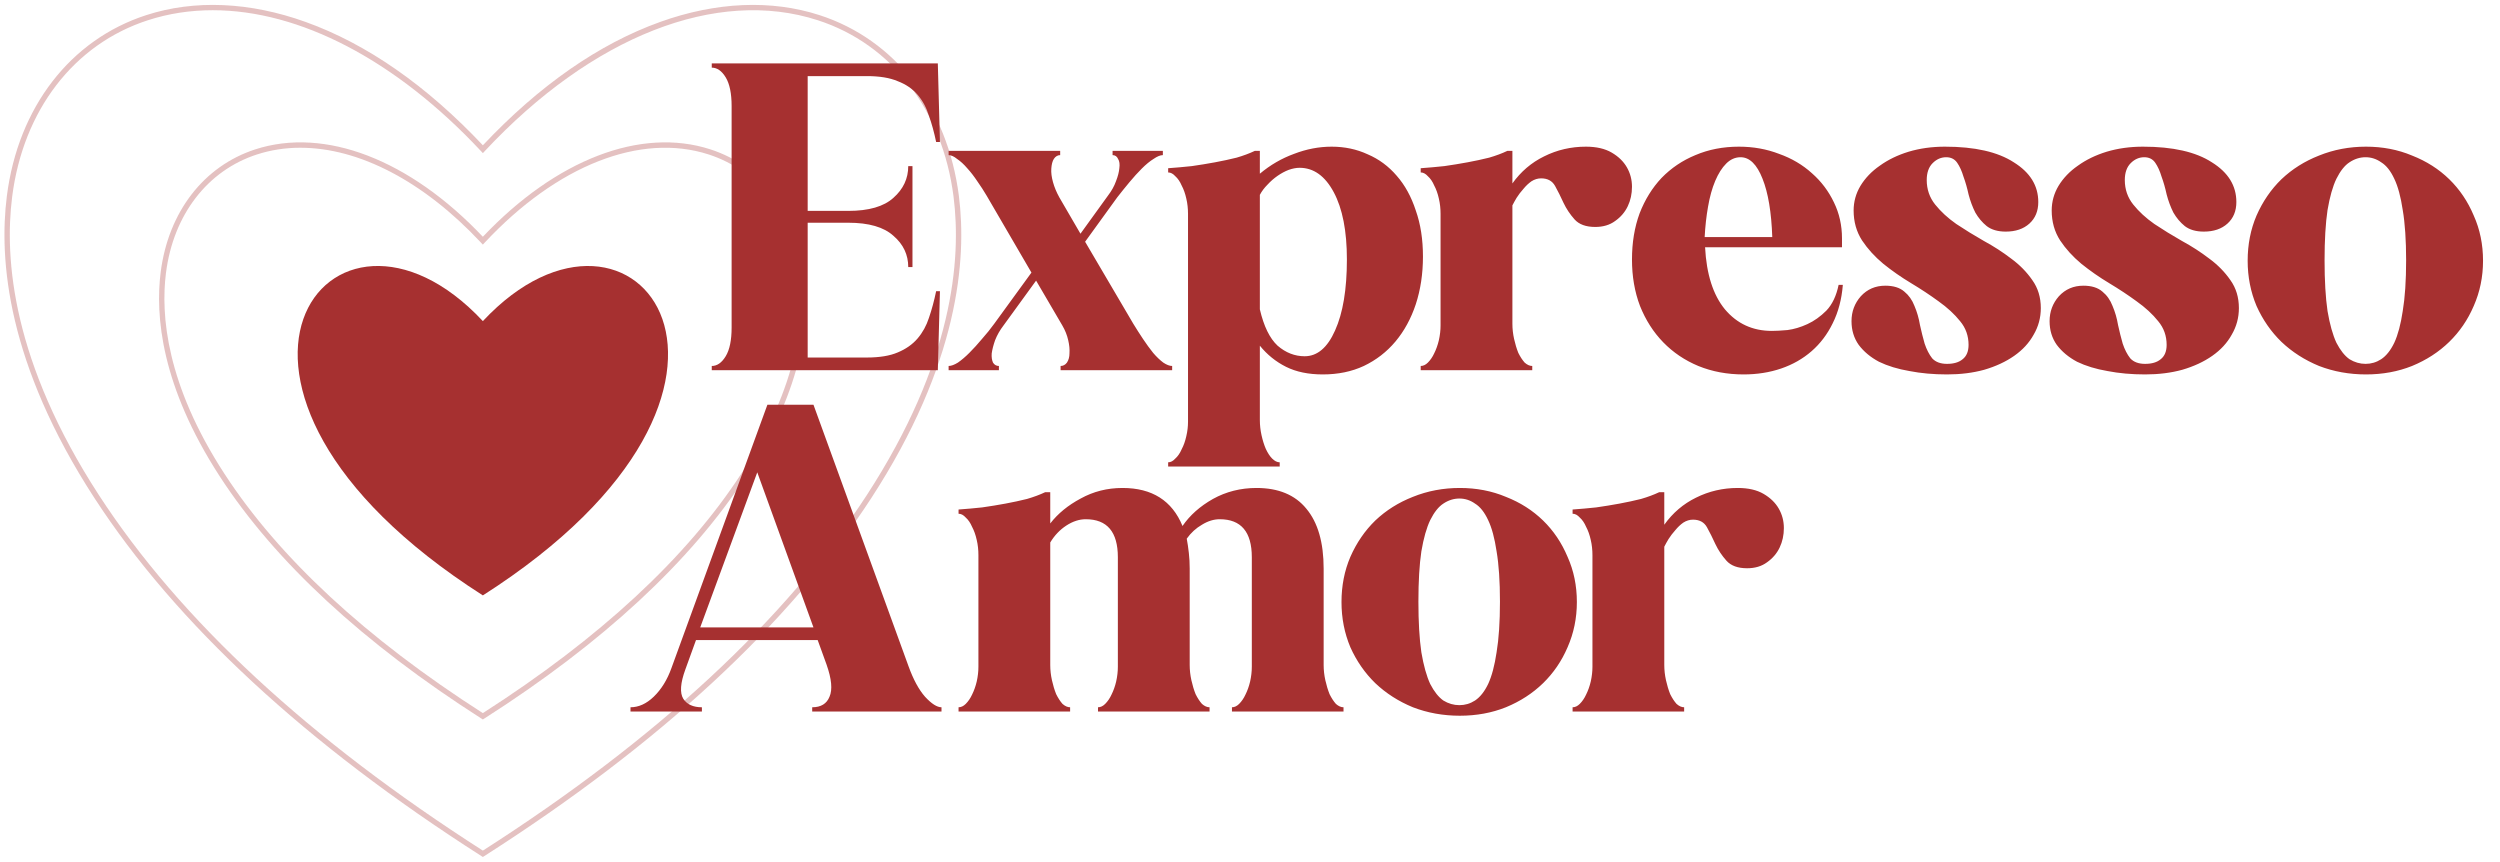
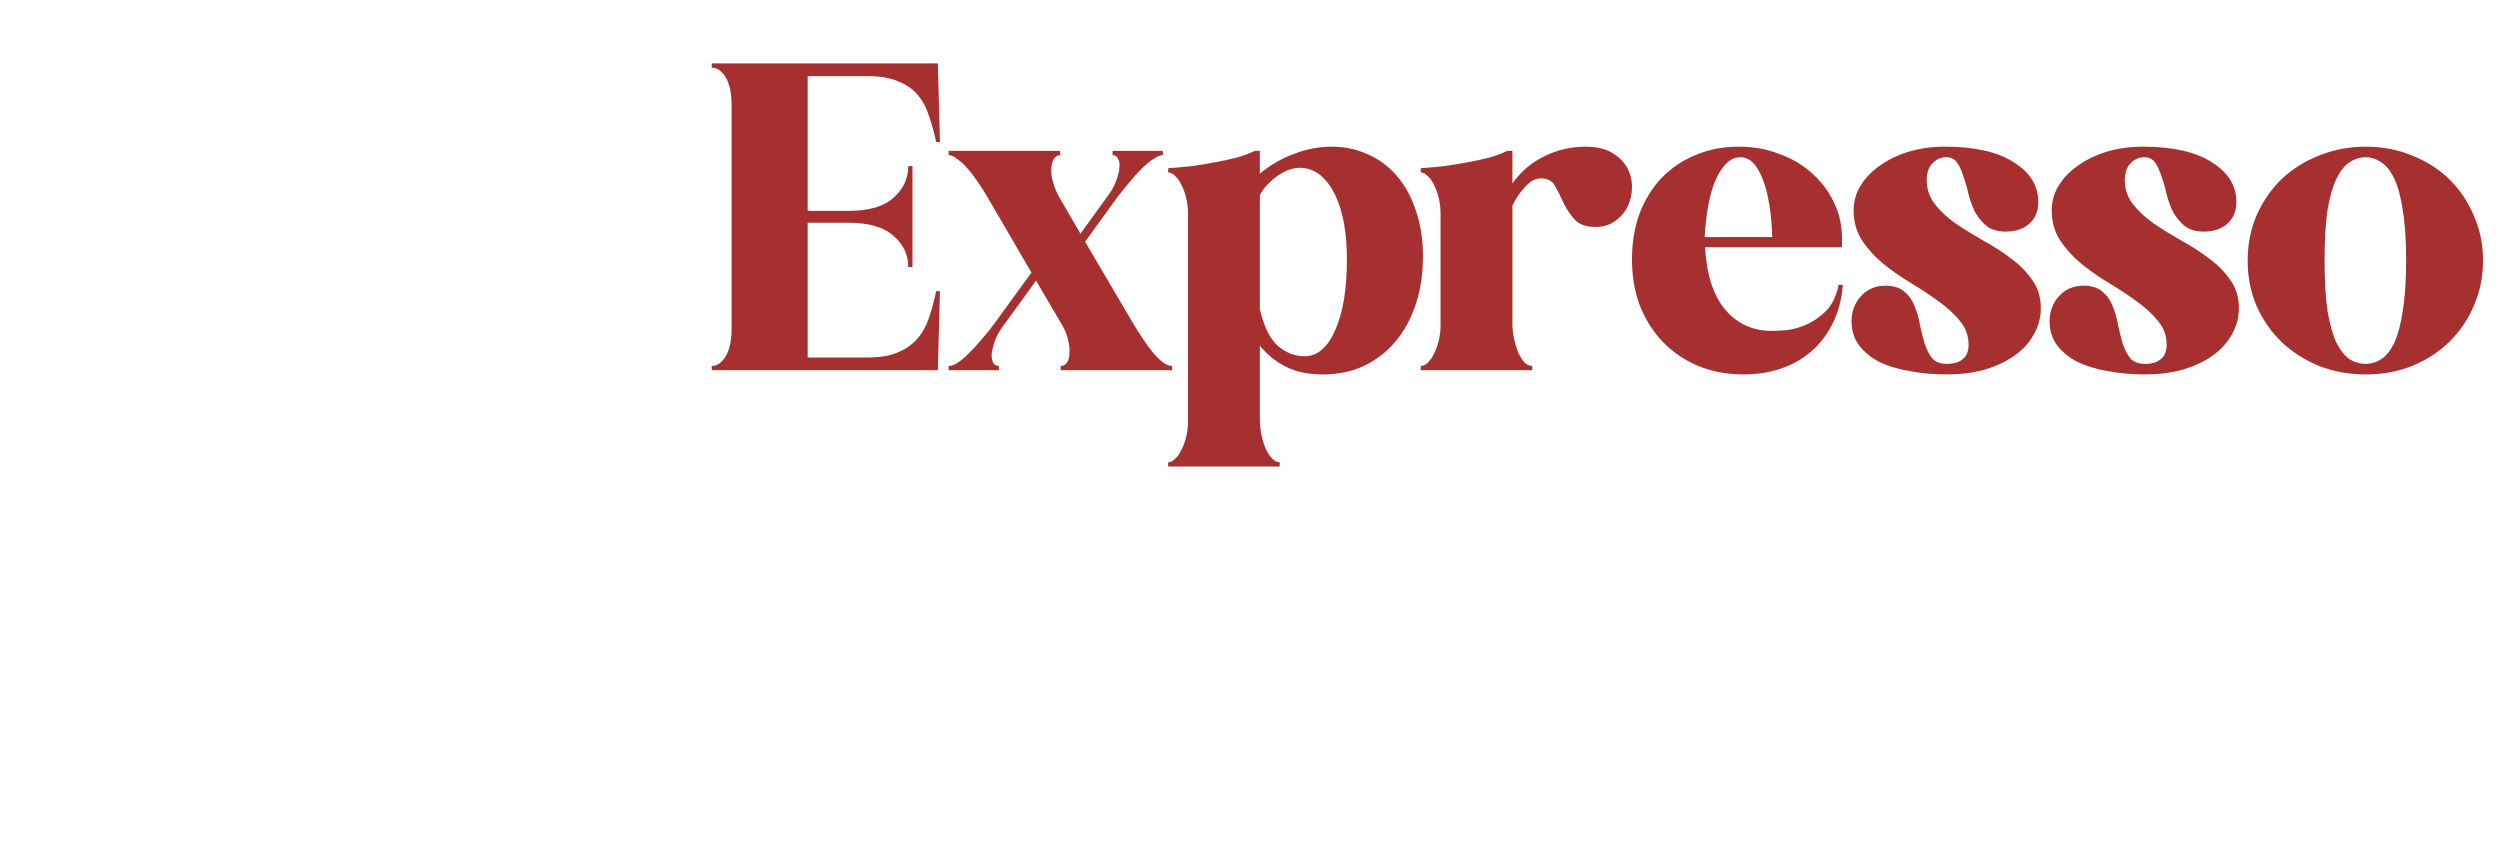
<svg xmlns="http://www.w3.org/2000/svg" width="438" height="151" viewBox="0 0 438 151" fill="none">
-   <path d="M84.597 150.141L84.343 149.981C53.66 130.382 30.851 109.279 16.549 87.263C1.281 63.764 -0.223 45.506 1.203 34.331C3.183 18.81 12.31 6.966 25.616 2.651C34.072 -0.091 43.728 0.32 53.544 3.844C64.26 7.692 74.705 14.959 84.6 25.453C94.491 14.959 104.937 7.692 115.655 3.844C125.468 0.32 135.124 -0.091 143.584 2.651C156.89 6.966 166.017 18.81 167.997 34.331C169.422 45.51 167.918 63.764 152.651 87.263C138.345 109.279 115.536 130.379 84.857 149.981L84.603 150.141H84.597ZM37.268 1.79C33.348 1.79 29.542 2.368 25.904 3.549C12.955 7.748 4.066 19.3 2.133 34.451C0.727 45.472 2.224 63.49 17.335 86.751C31.528 108.595 54.155 129.544 84.597 149.026C115.038 129.544 137.665 108.595 151.858 86.751C166.969 63.49 168.467 45.472 167.06 34.451C165.127 19.3 156.241 7.748 143.289 3.549C125.546 -2.205 103.734 6.36 84.941 26.461L84.6 26.828L84.258 26.461C69.317 10.481 52.467 1.79 37.271 1.79H37.268ZM84.597 126.051L84.343 125.891C63.614 112.65 48.203 98.391 38.534 83.51C28.201 67.608 27.186 55.246 28.151 47.677C29.495 37.139 35.695 29.096 44.734 26.166C56.9 22.221 71.773 27.943 84.597 41.48C97.421 27.943 112.293 22.221 124.459 26.166C133.498 29.096 139.699 37.139 141.043 47.677C142.008 55.246 140.993 67.608 130.66 83.51C120.991 98.391 105.579 112.65 84.85 125.891L84.597 126.051ZM52.648 25.883C50.02 25.883 47.463 26.269 45.022 27.061C36.337 29.878 30.378 37.629 29.081 47.796C28.135 55.208 29.144 67.335 39.32 82.998C48.876 97.703 64.106 111.814 84.594 124.936C105.081 111.811 120.314 97.703 129.867 82.998C140.043 67.335 141.052 55.211 140.106 47.799C138.809 37.633 132.85 29.881 124.165 27.064C112.243 23.198 97.58 28.964 84.935 42.491L84.594 42.859L84.252 42.491C74.195 31.737 62.862 25.886 52.648 25.886V25.883Z" fill="#A63030" fill-opacity="0.3" />
-   <path d="M84.597 56.257C58.009 27.818 27.311 67.718 84.597 104.314C141.882 67.721 111.184 27.821 84.597 56.257Z" fill="#A63030" />
  <path d="M164.307 11.112L164.677 24.882H164.011C163.666 23.204 163.246 21.674 162.753 20.292C162.308 18.86 161.642 17.627 160.754 16.59C159.865 15.554 158.705 14.764 157.274 14.221C155.892 13.629 154.091 13.333 151.87 13.333H141.505V36.949H148.612C152.215 36.949 154.856 36.184 156.534 34.654C158.261 33.124 159.125 31.273 159.125 29.102H159.865V46.795H159.125C159.125 44.624 158.261 42.798 156.534 41.317C154.856 39.787 152.215 39.022 148.612 39.022H141.505V62.638H151.87C154.091 62.638 155.892 62.342 157.274 61.75C158.705 61.158 159.865 60.343 160.754 59.307C161.642 58.27 162.308 57.061 162.753 55.679C163.246 54.248 163.666 52.693 164.011 51.015H164.677L164.307 64.859H124.7V64.119C125.638 64.119 126.452 63.551 127.143 62.416C127.834 61.281 128.179 59.603 128.179 57.382V18.589C128.179 16.368 127.834 14.69 127.143 13.555C126.452 12.42 125.638 11.852 124.7 11.852V11.112H164.307ZM185.817 64.119C186.261 64.119 186.631 63.922 186.928 63.527C187.224 63.083 187.372 62.54 187.372 61.898C187.421 61.207 187.347 60.442 187.15 59.603C186.952 58.715 186.607 57.851 186.113 57.012L181.523 49.164L175.823 57.012C175.181 57.851 174.688 58.715 174.342 59.603C174.046 60.442 173.849 61.207 173.75 61.898C173.7 62.54 173.774 63.083 173.972 63.527C174.219 63.922 174.564 64.119 175.008 64.119V64.859H166.198V64.119C166.643 64.119 167.186 63.922 167.827 63.527C168.469 63.083 169.135 62.515 169.826 61.824C170.566 61.084 171.307 60.269 172.047 59.381C172.837 58.492 173.552 57.604 174.194 56.716L180.709 47.758L172.861 34.284C172.368 33.445 171.825 32.606 171.233 31.767C170.64 30.878 170.048 30.113 169.456 29.472C168.864 28.781 168.271 28.238 167.679 27.843C167.136 27.399 166.643 27.177 166.198 27.177V26.436H185.743V27.177C185.299 27.177 184.929 27.399 184.633 27.843C184.386 28.238 184.238 28.805 184.188 29.546C184.139 30.237 184.238 31.026 184.485 31.915C184.731 32.803 185.101 33.692 185.595 34.58L189.297 40.947L194.109 34.284C194.75 33.445 195.219 32.606 195.515 31.767C195.861 30.878 196.058 30.113 196.108 29.472C196.206 28.781 196.132 28.238 195.886 27.843C195.688 27.399 195.367 27.177 194.923 27.177V26.436H203.733V27.177C203.289 27.177 202.746 27.399 202.104 27.843C201.463 28.238 200.772 28.805 200.031 29.546C199.34 30.237 198.625 31.026 197.884 31.915C197.144 32.803 196.428 33.692 195.737 34.58L190.111 42.353L198.551 56.716C199.094 57.604 199.661 58.492 200.253 59.381C200.846 60.269 201.438 61.084 202.03 61.824C202.622 62.515 203.215 63.083 203.807 63.527C204.399 63.922 204.917 64.119 205.362 64.119V64.859H185.817V64.119ZM220.726 30.434C222.552 28.904 224.551 27.744 226.722 26.955C228.894 26.116 231.09 25.696 233.311 25.696C235.582 25.696 237.679 26.14 239.604 27.029C241.578 27.868 243.281 29.126 244.712 30.804C246.144 32.433 247.254 34.457 248.044 36.875C248.883 39.244 249.302 41.934 249.302 44.944C249.302 47.955 248.883 50.744 248.044 53.31C247.205 55.827 246.02 57.999 244.49 59.825C242.96 61.651 241.109 63.083 238.938 64.119C236.815 65.106 234.422 65.6 231.757 65.6C229.239 65.6 227.093 65.155 225.316 64.267C223.539 63.379 222.009 62.145 220.726 60.565V73.595C220.726 74.484 220.824 75.372 221.022 76.26C221.219 77.149 221.466 77.938 221.762 78.629C222.108 79.37 222.478 79.937 222.873 80.332C223.317 80.776 223.761 80.998 224.205 80.998V81.739H204.661V80.998C205.105 80.998 205.524 80.776 205.919 80.332C206.363 79.937 206.734 79.394 207.03 78.703C207.375 78.062 207.647 77.297 207.844 76.408C208.041 75.569 208.14 74.73 208.14 73.891V37.467C208.14 36.529 208.041 35.641 207.844 34.802C207.647 33.914 207.375 33.149 207.03 32.507C206.734 31.816 206.363 31.273 205.919 30.878C205.524 30.434 205.105 30.212 204.661 30.212V29.472C206.043 29.373 207.425 29.25 208.806 29.102C210.188 28.904 211.546 28.682 212.878 28.435C214.211 28.189 215.469 27.917 216.654 27.621C217.838 27.275 218.9 26.881 219.837 26.436H220.726V30.434ZM220.726 54.199C221.417 57.16 222.453 59.282 223.835 60.565C225.266 61.799 226.846 62.416 228.573 62.416C230.794 62.416 232.571 60.911 233.904 57.9C235.285 54.84 235.976 50.694 235.976 45.463C235.976 40.478 235.211 36.554 233.681 33.692C232.151 30.829 230.153 29.398 227.685 29.398C227.093 29.398 226.451 29.521 225.76 29.768C225.118 30.015 224.477 30.36 223.835 30.804C223.193 31.248 222.601 31.767 222.058 32.359C221.515 32.902 221.071 33.494 220.726 34.136V54.199ZM248.907 64.119C249.351 64.119 249.77 63.922 250.165 63.527C250.609 63.083 250.98 62.54 251.276 61.898C251.621 61.207 251.893 60.442 252.09 59.603C252.287 58.715 252.386 57.851 252.386 57.012V37.467C252.386 36.529 252.287 35.641 252.09 34.802C251.893 33.914 251.621 33.149 251.276 32.507C250.98 31.816 250.609 31.273 250.165 30.878C249.77 30.434 249.351 30.212 248.907 30.212V29.472C250.289 29.373 251.671 29.25 253.052 29.102C254.434 28.904 255.792 28.682 257.124 28.435C258.457 28.189 259.715 27.917 260.9 27.621C262.084 27.275 263.146 26.881 264.083 26.436H264.972V32.137C266.452 30.064 268.303 28.485 270.524 27.399C272.794 26.264 275.238 25.696 277.853 25.696C279.679 25.696 281.185 26.042 282.369 26.733C283.554 27.424 284.442 28.287 285.034 29.324C285.627 30.36 285.923 31.495 285.923 32.729C285.923 33.963 285.676 35.098 285.183 36.135C284.689 37.171 283.949 38.035 282.962 38.726C282.024 39.417 280.864 39.762 279.482 39.762C277.853 39.762 276.644 39.318 275.854 38.43C275.065 37.541 274.423 36.579 273.93 35.542C273.436 34.457 272.943 33.469 272.449 32.581C271.955 31.693 271.141 31.248 270.006 31.248C269.414 31.248 268.846 31.421 268.303 31.767C267.81 32.112 267.341 32.556 266.897 33.099C266.452 33.593 266.058 34.111 265.712 34.654C265.416 35.148 265.169 35.592 264.972 35.987V56.716C264.972 57.604 265.07 58.492 265.268 59.381C265.465 60.269 265.712 61.084 266.008 61.824C266.354 62.515 266.724 63.083 267.119 63.527C267.563 63.922 268.007 64.119 268.451 64.119V64.859H248.907V64.119ZM298.73 43.316C298.977 48.054 300.137 51.681 302.21 54.199C304.332 56.716 307.071 57.974 310.428 57.974C311.119 57.974 312.032 57.925 313.167 57.826C314.302 57.678 315.462 57.333 316.646 56.79C317.831 56.247 318.941 55.457 319.978 54.421C321.014 53.335 321.73 51.83 322.125 49.905H322.865C322.668 52.422 322.075 54.667 321.088 56.642C320.151 58.566 318.917 60.195 317.387 61.528C315.857 62.86 314.08 63.872 312.056 64.563C310.033 65.254 307.836 65.6 305.467 65.6C302.605 65.6 299.964 65.106 297.546 64.119C295.177 63.132 293.129 61.75 291.401 59.973C289.674 58.196 288.317 56.074 287.329 53.606C286.392 51.139 285.923 48.424 285.923 45.463C285.923 42.501 286.367 39.812 287.255 37.393C288.193 34.975 289.476 32.902 291.105 31.174C292.783 29.447 294.757 28.114 297.028 27.177C299.347 26.19 301.889 25.696 304.653 25.696C307.17 25.696 309.515 26.116 311.686 26.955C313.907 27.744 315.832 28.88 317.461 30.36C319.089 31.791 320.373 33.494 321.31 35.468C322.248 37.393 322.717 39.491 322.717 41.761V43.316H298.73ZM310.502 41.539C310.354 37.196 309.786 33.79 308.799 31.323C307.812 28.805 306.529 27.547 304.949 27.547C304.011 27.547 303.172 27.917 302.432 28.657C301.692 29.398 301.05 30.41 300.507 31.693C299.964 32.976 299.545 34.481 299.249 36.209C298.953 37.887 298.755 39.663 298.656 41.539H310.502ZM340.968 27.547C340.08 27.547 339.29 27.892 338.599 28.583C337.908 29.274 337.563 30.261 337.563 31.545C337.563 33.173 338.056 34.605 339.043 35.839C340.031 37.072 341.264 38.208 342.745 39.244C344.226 40.231 345.83 41.218 347.557 42.205C349.285 43.143 350.889 44.179 352.369 45.315C353.85 46.401 355.084 47.659 356.071 49.09C357.058 50.472 357.552 52.101 357.552 53.977C357.552 55.654 357.132 57.209 356.293 58.641C355.503 60.072 354.368 61.306 352.888 62.342C351.407 63.379 349.655 64.193 347.631 64.785C345.657 65.328 343.485 65.6 341.116 65.6C338.747 65.6 336.551 65.402 334.528 65.007C332.504 64.662 330.727 64.119 329.197 63.379C327.717 62.589 326.532 61.602 325.644 60.417C324.805 59.233 324.385 57.851 324.385 56.272C324.385 54.593 324.928 53.137 326.014 51.904C327.149 50.67 328.58 50.053 330.308 50.053C331.739 50.053 332.849 50.398 333.639 51.089C334.429 51.731 335.021 52.57 335.416 53.606C335.86 54.643 336.181 55.753 336.378 56.938C336.625 58.073 336.897 59.159 337.193 60.195C337.538 61.232 337.982 62.095 338.525 62.786C339.118 63.428 339.981 63.749 341.116 63.749C342.301 63.749 343.214 63.477 343.856 62.934C344.547 62.392 344.892 61.553 344.892 60.417C344.892 58.838 344.399 57.456 343.411 56.272C342.424 55.038 341.166 53.878 339.636 52.792C338.155 51.706 336.551 50.645 334.824 49.609C333.096 48.572 331.468 47.437 329.938 46.203C328.457 44.969 327.223 43.612 326.236 42.131C325.249 40.601 324.755 38.849 324.755 36.875C324.755 35.345 325.15 33.914 325.94 32.581C326.779 31.199 327.914 30.015 329.345 29.027C330.777 27.991 332.455 27.177 334.379 26.584C336.354 25.992 338.476 25.696 340.746 25.696C345.978 25.696 350 26.609 352.814 28.435C355.676 30.212 357.107 32.532 357.107 35.394C357.107 36.974 356.589 38.232 355.553 39.17C354.516 40.108 353.134 40.577 351.407 40.577C350.025 40.577 348.914 40.256 348.075 39.614C347.286 38.973 346.619 38.183 346.077 37.245C345.583 36.258 345.188 35.197 344.892 34.062C344.645 32.927 344.349 31.89 344.004 30.952C343.708 29.965 343.337 29.151 342.893 28.509C342.449 27.868 341.807 27.547 340.968 27.547ZM375.671 27.547C374.783 27.547 373.993 27.892 373.302 28.583C372.611 29.274 372.266 30.261 372.266 31.545C372.266 33.173 372.759 34.605 373.746 35.839C374.733 37.072 375.967 38.208 377.448 39.244C378.928 40.231 380.533 41.218 382.26 42.205C383.987 43.143 385.591 44.179 387.072 45.315C388.553 46.401 389.787 47.659 390.774 49.09C391.761 50.472 392.254 52.101 392.254 53.977C392.254 55.654 391.835 57.209 390.996 58.641C390.206 60.072 389.071 61.306 387.59 62.342C386.11 63.379 384.358 64.193 382.334 64.785C380.36 65.328 378.188 65.6 375.819 65.6C373.45 65.6 371.254 65.402 369.23 65.007C367.207 64.662 365.43 64.119 363.9 63.379C362.419 62.589 361.235 61.602 360.346 60.417C359.507 59.233 359.088 57.851 359.088 56.272C359.088 54.593 359.631 53.137 360.716 51.904C361.852 50.67 363.283 50.053 365.01 50.053C366.442 50.053 367.552 50.398 368.342 51.089C369.132 51.731 369.724 52.57 370.119 53.606C370.563 54.643 370.884 55.753 371.081 56.938C371.328 58.073 371.599 59.159 371.895 60.195C372.241 61.232 372.685 62.095 373.228 62.786C373.82 63.428 374.684 63.749 375.819 63.749C377.004 63.749 377.917 63.477 378.558 62.934C379.249 62.392 379.595 61.553 379.595 60.417C379.595 58.838 379.101 57.456 378.114 56.272C377.127 55.038 375.868 53.878 374.338 52.792C372.858 51.706 371.254 50.645 369.526 49.609C367.799 48.572 366.17 47.437 364.64 46.203C363.16 44.969 361.926 43.612 360.939 42.131C359.951 40.601 359.458 38.849 359.458 36.875C359.458 35.345 359.853 33.914 360.642 32.581C361.481 31.199 362.617 30.015 364.048 29.027C365.479 27.991 367.157 27.177 369.082 26.584C371.056 25.992 373.179 25.696 375.449 25.696C380.681 25.696 384.703 26.609 387.516 28.435C390.379 30.212 391.81 32.532 391.81 35.394C391.81 36.974 391.292 38.232 390.255 39.17C389.219 40.108 387.837 40.577 386.11 40.577C384.728 40.577 383.617 40.256 382.778 39.614C381.988 38.973 381.322 38.183 380.779 37.245C380.286 36.258 379.891 35.197 379.595 34.062C379.348 32.927 379.052 31.89 378.706 30.952C378.41 29.965 378.04 29.151 377.596 28.509C377.152 27.868 376.51 27.547 375.671 27.547ZM393.79 45.685C393.79 42.822 394.309 40.182 395.345 37.763C396.431 35.296 397.887 33.173 399.713 31.397C401.589 29.62 403.785 28.238 406.302 27.251C408.868 26.214 411.608 25.696 414.52 25.696C417.432 25.696 420.121 26.214 422.589 27.251C425.106 28.238 427.278 29.62 429.104 31.397C430.93 33.173 432.361 35.296 433.398 37.763C434.484 40.182 435.027 42.822 435.027 45.685C435.027 48.498 434.484 51.139 433.398 53.606C432.361 56.025 430.93 58.122 429.104 59.899C427.278 61.676 425.106 63.083 422.589 64.119C420.121 65.106 417.432 65.6 414.52 65.6C411.608 65.6 408.868 65.106 406.302 64.119C403.785 63.083 401.589 61.676 399.713 59.899C397.887 58.122 396.431 56.025 395.345 53.606C394.309 51.139 393.79 48.498 393.79 45.685ZM407.264 45.611C407.264 49.164 407.437 52.126 407.783 54.495C408.177 56.814 408.696 58.665 409.337 60.047C410.028 61.38 410.793 62.342 411.632 62.934C412.521 63.477 413.458 63.749 414.446 63.749C415.433 63.749 416.346 63.477 417.185 62.934C418.073 62.342 418.838 61.38 419.48 60.047C420.121 58.665 420.615 56.814 420.96 54.495C421.355 52.126 421.553 49.164 421.553 45.611C421.553 42.057 421.355 39.121 420.96 36.801C420.615 34.481 420.121 32.655 419.48 31.323C418.838 29.941 418.073 28.978 417.185 28.435C416.346 27.843 415.433 27.547 414.446 27.547C413.458 27.547 412.521 27.843 411.632 28.435C410.793 28.978 410.028 29.941 409.337 31.323C408.696 32.655 408.177 34.481 407.783 36.801C407.437 39.121 407.264 42.057 407.264 45.611Z" fill="#A63030" />
-   <path d="M142.519 70.907L159.176 116.733C160.015 119.053 160.978 120.83 162.063 122.064C163.199 123.297 164.161 123.914 164.951 123.914V124.655H142.297V123.914C143.827 123.914 144.839 123.297 145.332 122.064C145.875 120.83 145.702 118.954 144.814 116.437L143.259 112.143H121.938L120.087 117.251C119.199 119.67 119.075 121.397 119.717 122.434C120.358 123.421 121.444 123.914 122.974 123.914V124.655H110.463V123.914C111.894 123.914 113.251 123.297 114.535 122.064C115.867 120.78 116.904 119.102 117.644 117.029L134.449 70.907H142.519ZM142.519 109.922L132.673 82.752L122.678 109.922H142.519ZM195.849 97.633C195.849 93.191 193.974 90.97 190.223 90.97C189.088 90.97 187.953 91.34 186.817 92.08C185.682 92.821 184.745 93.808 184.004 95.042V116.511C184.004 117.4 184.103 118.288 184.3 119.176C184.498 120.065 184.745 120.879 185.041 121.619C185.386 122.31 185.756 122.878 186.151 123.322C186.595 123.717 187.04 123.914 187.484 123.914V124.655H167.939V123.914C168.383 123.914 168.803 123.717 169.198 123.322C169.642 122.878 170.012 122.335 170.308 121.693C170.654 121.002 170.925 120.237 171.123 119.398C171.32 118.51 171.419 117.646 171.419 116.807V97.263C171.419 96.325 171.32 95.436 171.123 94.597C170.925 93.709 170.654 92.944 170.308 92.302C170.012 91.612 169.642 91.069 169.198 90.674C168.803 90.23 168.383 90.007 167.939 90.007V89.267C169.321 89.168 170.703 89.045 172.085 88.897C173.467 88.7 174.824 88.478 176.157 88.231C177.489 87.984 178.748 87.713 179.932 87.416C181.117 87.071 182.178 86.676 183.116 86.232H184.004V91.71C185.337 89.983 187.114 88.527 189.335 87.342C191.556 86.109 193.999 85.492 196.664 85.492C201.846 85.492 205.35 87.713 207.176 92.154C208.46 90.279 210.236 88.7 212.507 87.416C214.826 86.133 217.368 85.492 220.132 85.492C223.982 85.492 226.894 86.701 228.868 89.119C230.891 91.537 231.903 95.042 231.903 99.632V116.511C231.903 117.4 232.002 118.288 232.199 119.176C232.397 120.065 232.644 120.879 232.94 121.619C233.285 122.31 233.655 122.878 234.05 123.322C234.494 123.717 234.939 123.914 235.383 123.914V124.655H215.838V123.914C216.282 123.914 216.702 123.717 217.097 123.322C217.541 122.878 217.911 122.335 218.207 121.693C218.553 121.002 218.824 120.237 219.022 119.398C219.219 118.51 219.318 117.646 219.318 116.807V97.633C219.318 93.191 217.442 90.97 213.691 90.97C212.655 90.97 211.618 91.291 210.582 91.932C209.545 92.525 208.657 93.339 207.917 94.375C208.065 95.165 208.188 96.004 208.287 96.892C208.386 97.732 208.435 98.645 208.435 99.632V116.511C208.435 117.4 208.534 118.288 208.731 119.176C208.928 120.065 209.175 120.879 209.471 121.619C209.817 122.31 210.187 122.878 210.582 123.322C211.026 123.717 211.47 123.914 211.914 123.914V124.655H192.37V123.914C192.814 123.914 193.234 123.717 193.628 123.322C194.073 122.878 194.443 122.335 194.739 121.693C195.084 121.002 195.356 120.237 195.553 119.398C195.751 118.51 195.849 117.646 195.849 116.807V97.633ZM235.031 105.48C235.031 102.618 235.549 99.977 236.586 97.559C237.672 95.091 239.128 92.969 240.954 91.192C242.829 89.415 245.025 88.033 247.543 87.046C250.109 86.01 252.848 85.492 255.76 85.492C258.672 85.492 261.362 86.01 263.83 87.046C266.347 88.033 268.518 89.415 270.345 91.192C272.171 92.969 273.602 95.091 274.638 97.559C275.724 99.977 276.267 102.618 276.267 105.48C276.267 108.294 275.724 110.934 274.638 113.402C273.602 115.82 272.171 117.918 270.345 119.695C268.518 121.471 266.347 122.878 263.83 123.914C261.362 124.901 258.672 125.395 255.76 125.395C252.848 125.395 250.109 124.901 247.543 123.914C245.025 122.878 242.829 121.471 240.954 119.695C239.128 117.918 237.672 115.82 236.586 113.402C235.549 110.934 235.031 108.294 235.031 105.48ZM248.505 105.406C248.505 108.96 248.678 111.921 249.023 114.29C249.418 116.61 249.936 118.461 250.578 119.843C251.269 121.175 252.034 122.138 252.873 122.73C253.761 123.273 254.699 123.544 255.686 123.544C256.673 123.544 257.586 123.273 258.425 122.73C259.314 122.138 260.079 121.175 260.72 119.843C261.362 118.461 261.856 116.61 262.201 114.29C262.596 111.921 262.793 108.96 262.793 105.406C262.793 101.853 262.596 98.916 262.201 96.596C261.856 94.277 261.362 92.451 260.72 91.118C260.079 89.736 259.314 88.774 258.425 88.231C257.586 87.638 256.673 87.342 255.686 87.342C254.699 87.342 253.761 87.638 252.873 88.231C252.034 88.774 251.269 89.736 250.578 91.118C249.936 92.451 249.418 94.277 249.023 96.596C248.678 98.916 248.505 101.853 248.505 105.406ZM275.518 123.914C275.962 123.914 276.381 123.717 276.776 123.322C277.22 122.878 277.591 122.335 277.887 121.693C278.232 121.002 278.504 120.237 278.701 119.398C278.898 118.51 278.997 117.646 278.997 116.807V97.263C278.997 96.325 278.898 95.436 278.701 94.597C278.504 93.709 278.232 92.944 277.887 92.302C277.591 91.612 277.22 91.069 276.776 90.674C276.381 90.23 275.962 90.007 275.518 90.007V89.267C276.9 89.168 278.281 89.045 279.663 88.897C281.045 88.7 282.403 88.478 283.735 88.231C285.068 87.984 286.326 87.713 287.511 87.416C288.695 87.071 289.757 86.676 290.694 86.232H291.583V91.932C293.063 89.859 294.914 88.28 297.135 87.194C299.405 86.059 301.848 85.492 304.464 85.492C306.29 85.492 307.796 85.837 308.98 86.528C310.165 87.219 311.053 88.083 311.645 89.119C312.238 90.156 312.534 91.291 312.534 92.525C312.534 93.758 312.287 94.894 311.794 95.93C311.3 96.966 310.56 97.83 309.573 98.521C308.635 99.212 307.475 99.558 306.093 99.558C304.464 99.558 303.255 99.114 302.465 98.225C301.676 97.337 301.034 96.374 300.541 95.338C300.047 94.252 299.553 93.265 299.06 92.376C298.566 91.488 297.752 91.044 296.617 91.044C296.025 91.044 295.457 91.217 294.914 91.562C294.421 91.908 293.952 92.352 293.507 92.895C293.063 93.388 292.668 93.906 292.323 94.449C292.027 94.943 291.78 95.387 291.583 95.782V116.511C291.583 117.4 291.681 118.288 291.879 119.176C292.076 120.065 292.323 120.879 292.619 121.619C292.965 122.31 293.335 122.878 293.73 123.322C294.174 123.717 294.618 123.914 295.062 123.914V124.655H275.518V123.914Z" fill="#A63030" />
</svg>